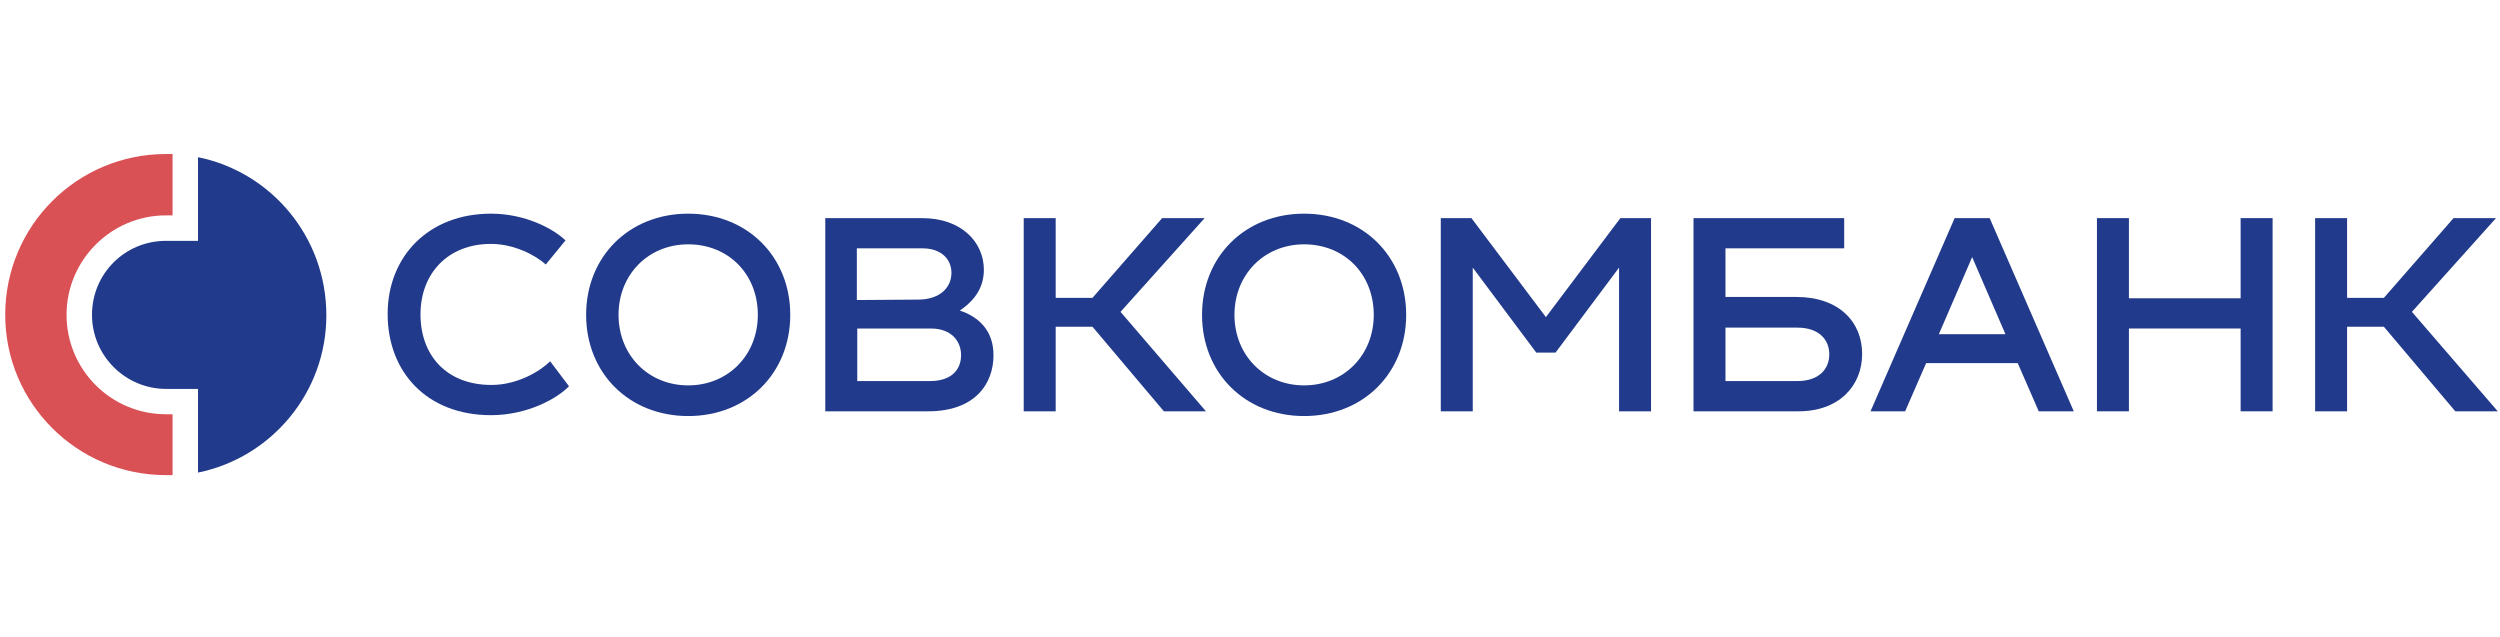
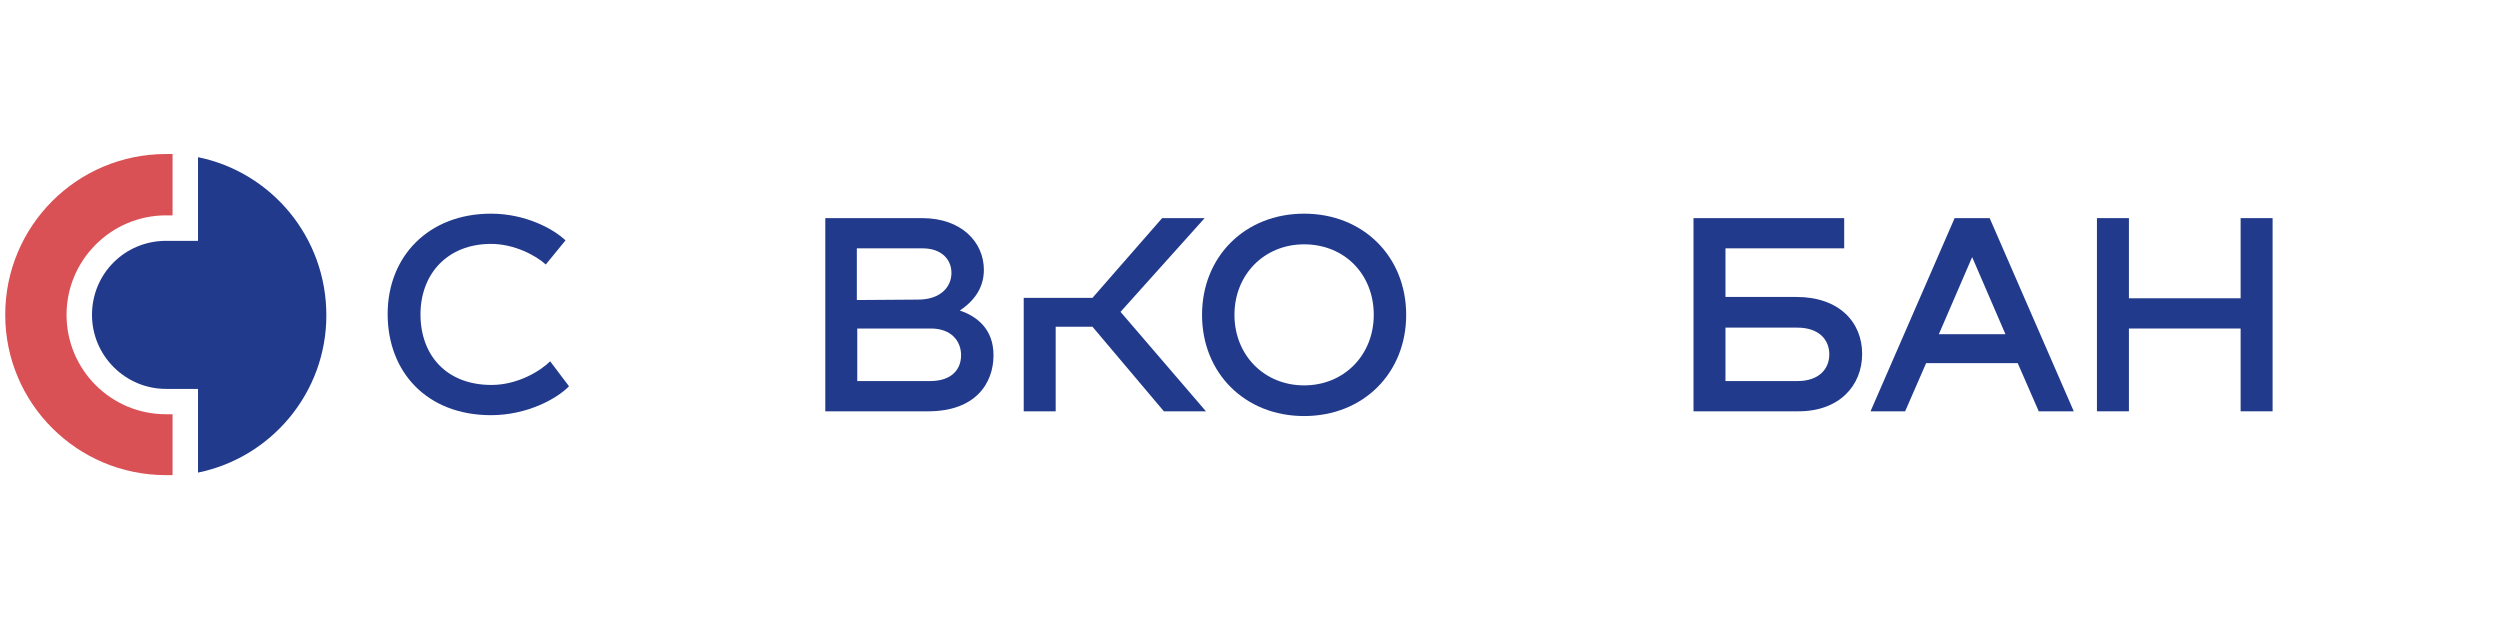
<svg xmlns="http://www.w3.org/2000/svg" width="157" height="40" viewBox="0 0 157 40" fill="none">
  <path d="M30.836 13.418C33.009 13.418 34.77 14.381 35.513 15.097L34.275 16.61C33.67 16.059 32.322 15.317 30.836 15.317C28.113 15.317 26.407 17.187 26.407 19.746C26.407 22.304 28.03 24.175 30.864 24.175C32.514 24.175 33.945 23.294 34.55 22.689L35.733 24.257C34.99 25.028 33.119 26.073 30.836 26.073C26.82 26.073 24.344 23.377 24.344 19.718C24.344 16.114 26.902 13.418 30.836 13.418Z" fill="#213A8B" />
-   <path d="M43.218 13.418C46.932 13.418 49.628 16.114 49.628 19.773C49.628 23.432 46.932 26.128 43.218 26.128C39.505 26.128 36.809 23.432 36.809 19.773C36.809 16.114 39.505 13.418 43.218 13.418ZM43.218 24.202C45.722 24.202 47.592 22.304 47.592 19.773C47.592 17.215 45.749 15.344 43.218 15.344C40.715 15.344 38.844 17.242 38.844 19.773C38.844 22.304 40.715 24.202 43.218 24.202Z" fill="#213A8B" />
  <path d="M62.392 22.308C62.392 24.096 61.236 25.83 58.293 25.83H51.828V13.698H57.908C60.384 13.698 61.787 15.211 61.787 16.944C61.787 17.907 61.346 18.787 60.274 19.502C61.346 19.86 62.392 20.658 62.392 22.308ZM53.809 15.596V18.842L57.66 18.815C59.036 18.815 59.751 18.044 59.751 17.137C59.751 16.311 59.146 15.596 57.935 15.596H53.809ZM58.403 23.931C59.806 23.931 60.356 23.161 60.356 22.308C60.356 21.401 59.723 20.63 58.458 20.63H53.836V23.931H58.403Z" fill="#213A8B" />
-   <path d="M70.369 19.585L75.733 25.83H73.092L68.608 20.52H66.297V25.83H64.289V13.698H66.297V18.704H68.608L72.982 13.698H75.651L70.369 19.585Z" fill="#213A8B" />
+   <path d="M70.369 19.585L75.733 25.83H73.092L68.608 20.52H66.297V25.83H64.289V13.698V18.704H68.608L72.982 13.698H75.651L70.369 19.585Z" fill="#213A8B" />
  <path d="M81.898 13.418C85.612 13.418 88.308 16.114 88.308 19.773C88.308 23.432 85.612 26.128 81.898 26.128C78.184 26.128 75.488 23.432 75.488 19.773C75.488 16.114 78.184 13.418 81.898 13.418ZM81.898 24.202C84.401 24.202 86.272 22.304 86.272 19.773C86.272 17.215 84.429 15.344 81.898 15.344C79.395 15.344 77.524 17.242 77.524 19.773C77.524 22.304 79.395 24.202 81.898 24.202Z" fill="#213A8B" />
-   <path d="M101.759 13.698H103.685V25.83H101.677V16.806L97.688 22.143H96.478L92.489 16.806V25.83H90.481V13.698H92.406L97.083 19.915L101.759 13.698Z" fill="#213A8B" />
  <path d="M112.816 18.649C115.485 18.649 116.943 20.218 116.943 22.226C116.943 24.234 115.485 25.83 112.954 25.83H106.352V13.698H115.815V15.596H108.36V18.649H112.816ZM112.871 23.931C114.247 23.931 114.88 23.161 114.88 22.253C114.88 21.346 114.247 20.575 112.871 20.575H108.36V23.931H112.871Z" fill="#213A8B" />
  <path d="M128.033 25.83L126.712 22.803H120.962L119.642 25.83H117.469L122.751 13.698H124.951L130.233 25.83H128.033ZM121.76 20.988H125.942L123.851 16.146L121.76 20.988Z" fill="#213A8B" />
  <path d="M140.711 13.698H142.719V25.83H140.711V20.63H133.696V25.83H131.688V13.698H133.696V18.732H140.711V13.698Z" fill="#213A8B" />
-   <path d="M151.468 19.585L156.86 25.83H154.192L149.708 20.52H147.397V25.83H145.389V13.698H147.397V18.704H149.708L154.082 13.698H156.75L151.468 19.585Z" fill="#213A8B" />
  <path d="M0.328 19.769C0.328 25.326 4.84 29.838 10.424 29.838C10.562 29.838 10.699 29.838 10.837 29.838V26.014H10.424C6.958 26.014 4.179 23.208 4.179 19.769C4.179 16.331 6.986 13.525 10.424 13.525H10.837V9.673C10.699 9.673 10.562 9.673 10.424 9.673C4.84 9.673 0.328 14.185 0.328 19.769Z" fill="#DA5155" />
  <path d="M12.435 9.871V15.125H10.427C7.841 15.125 5.777 17.188 5.777 19.774C5.777 22.333 7.868 24.423 10.427 24.423H12.435V29.678C17.029 28.742 20.495 24.671 20.495 19.802C20.495 14.877 17.029 10.806 12.435 9.871Z" fill="#213A8B" />
</svg>